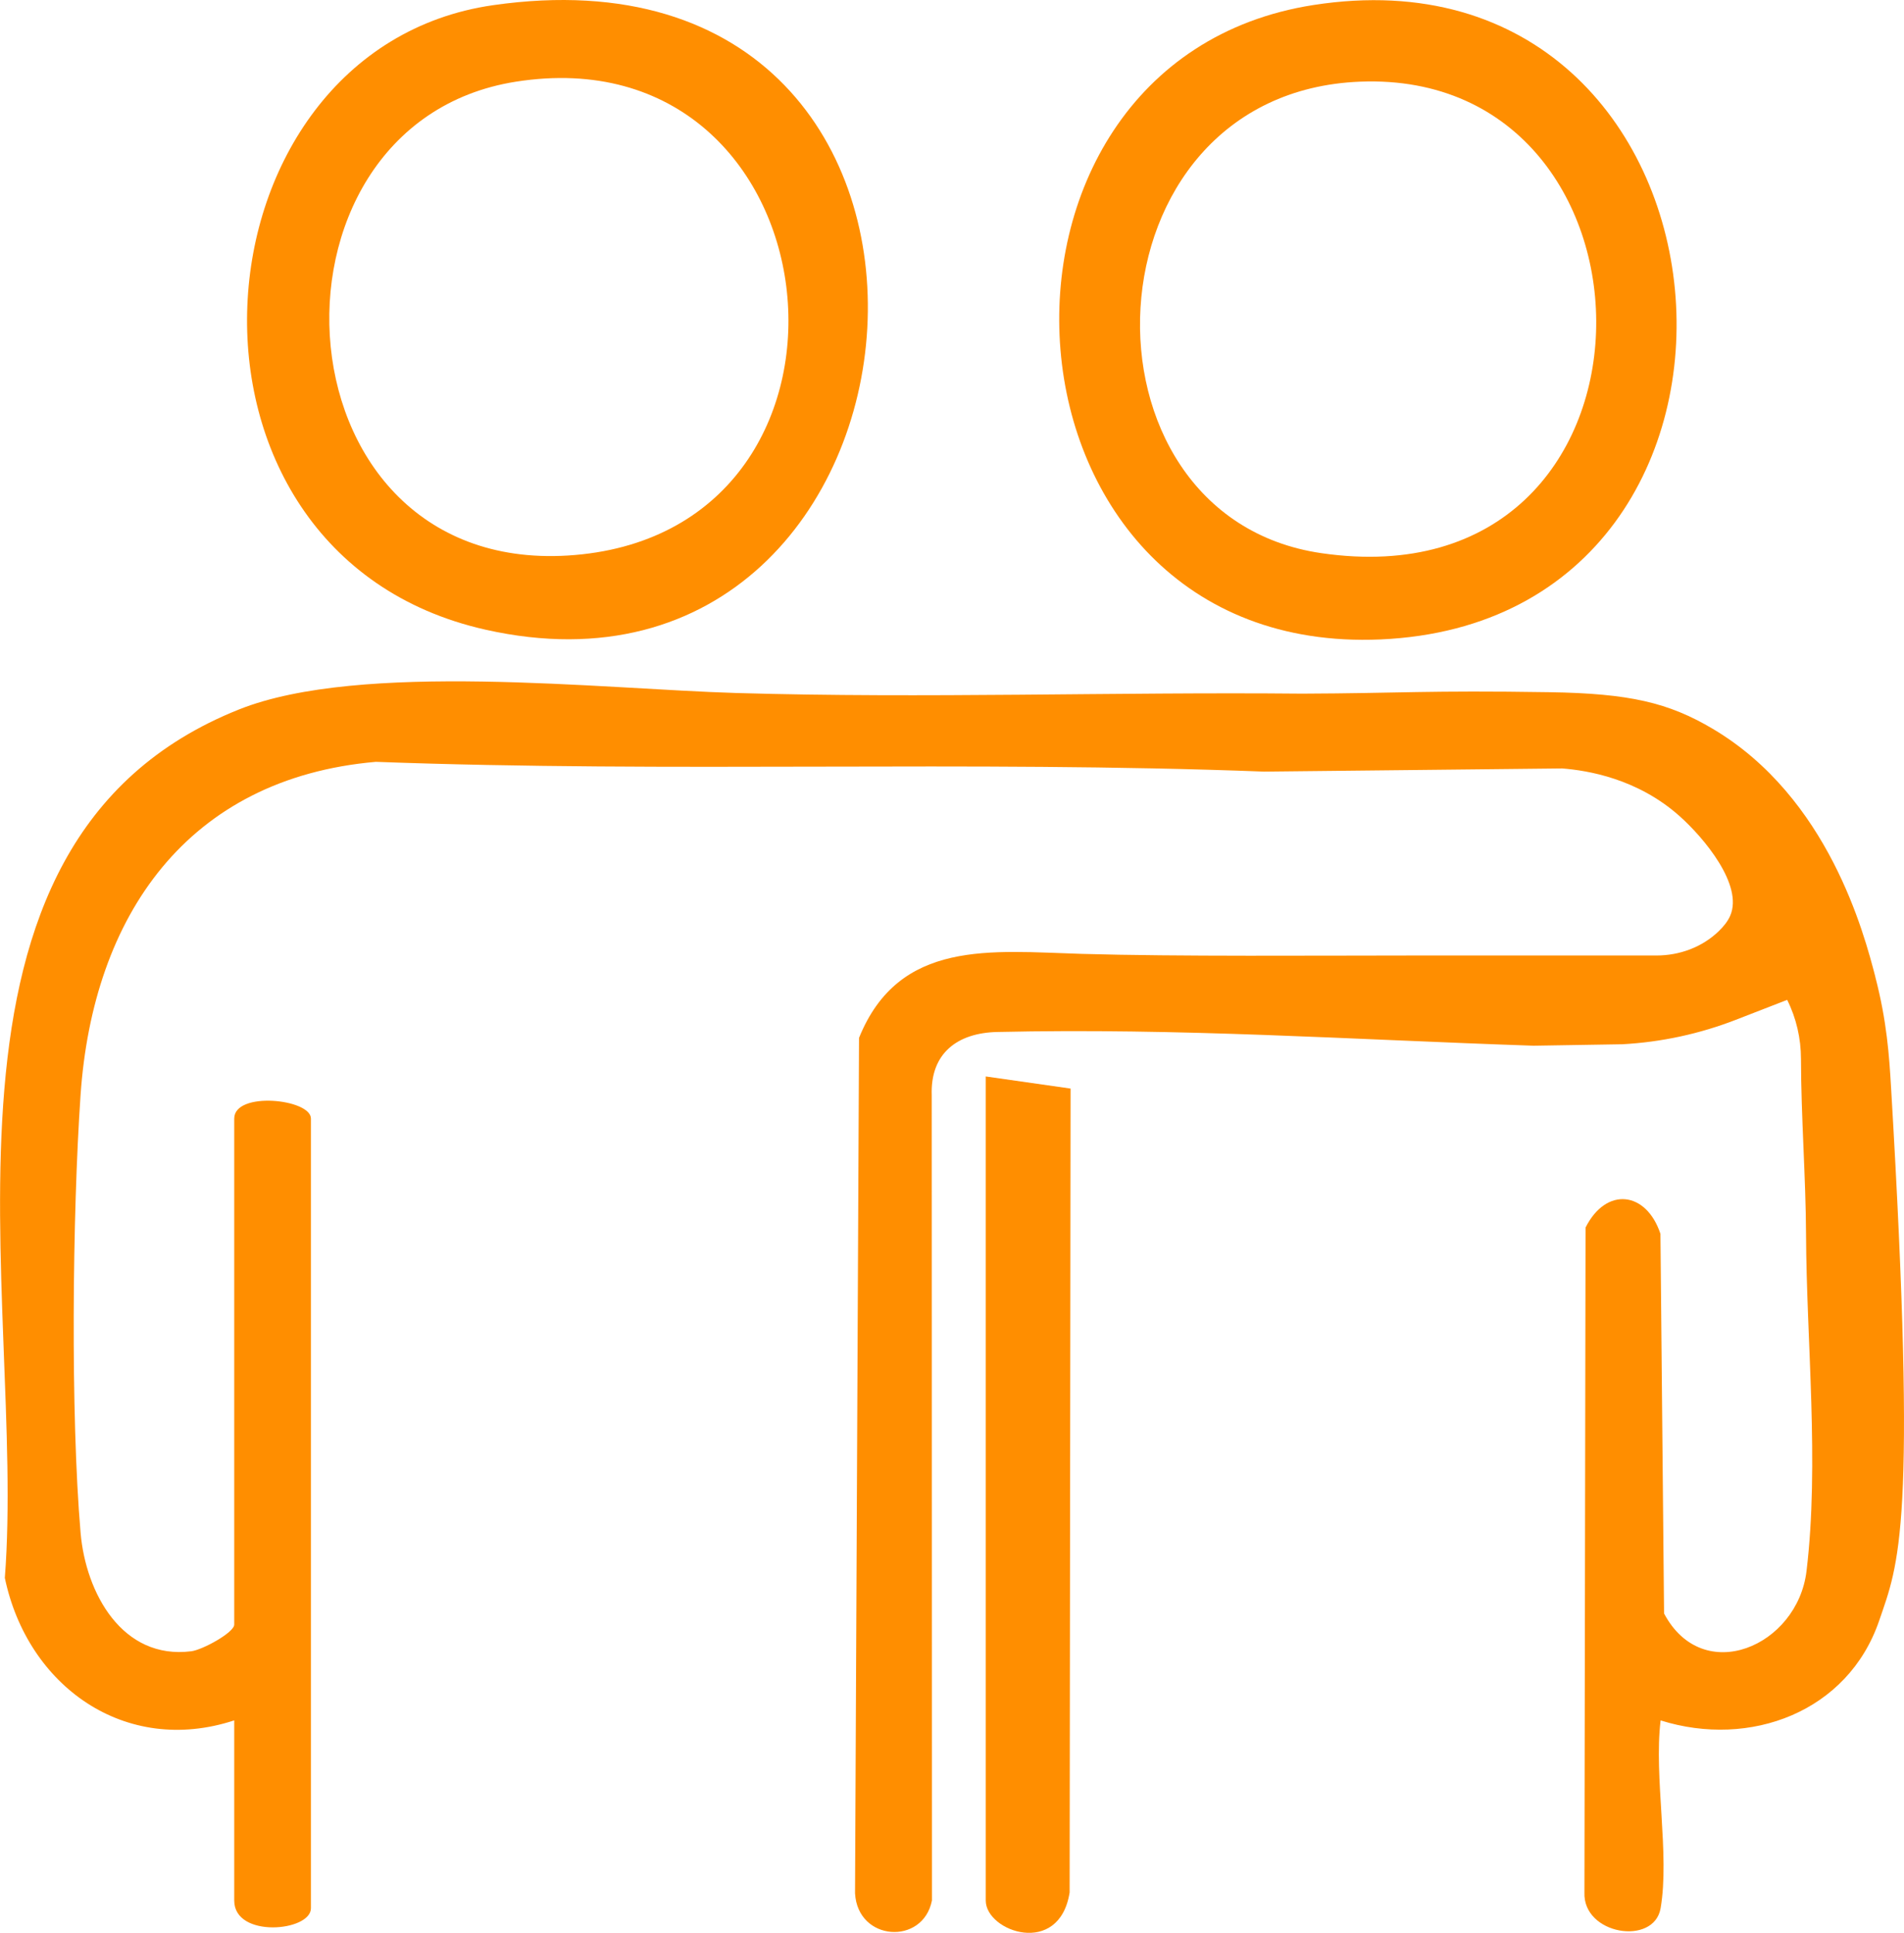
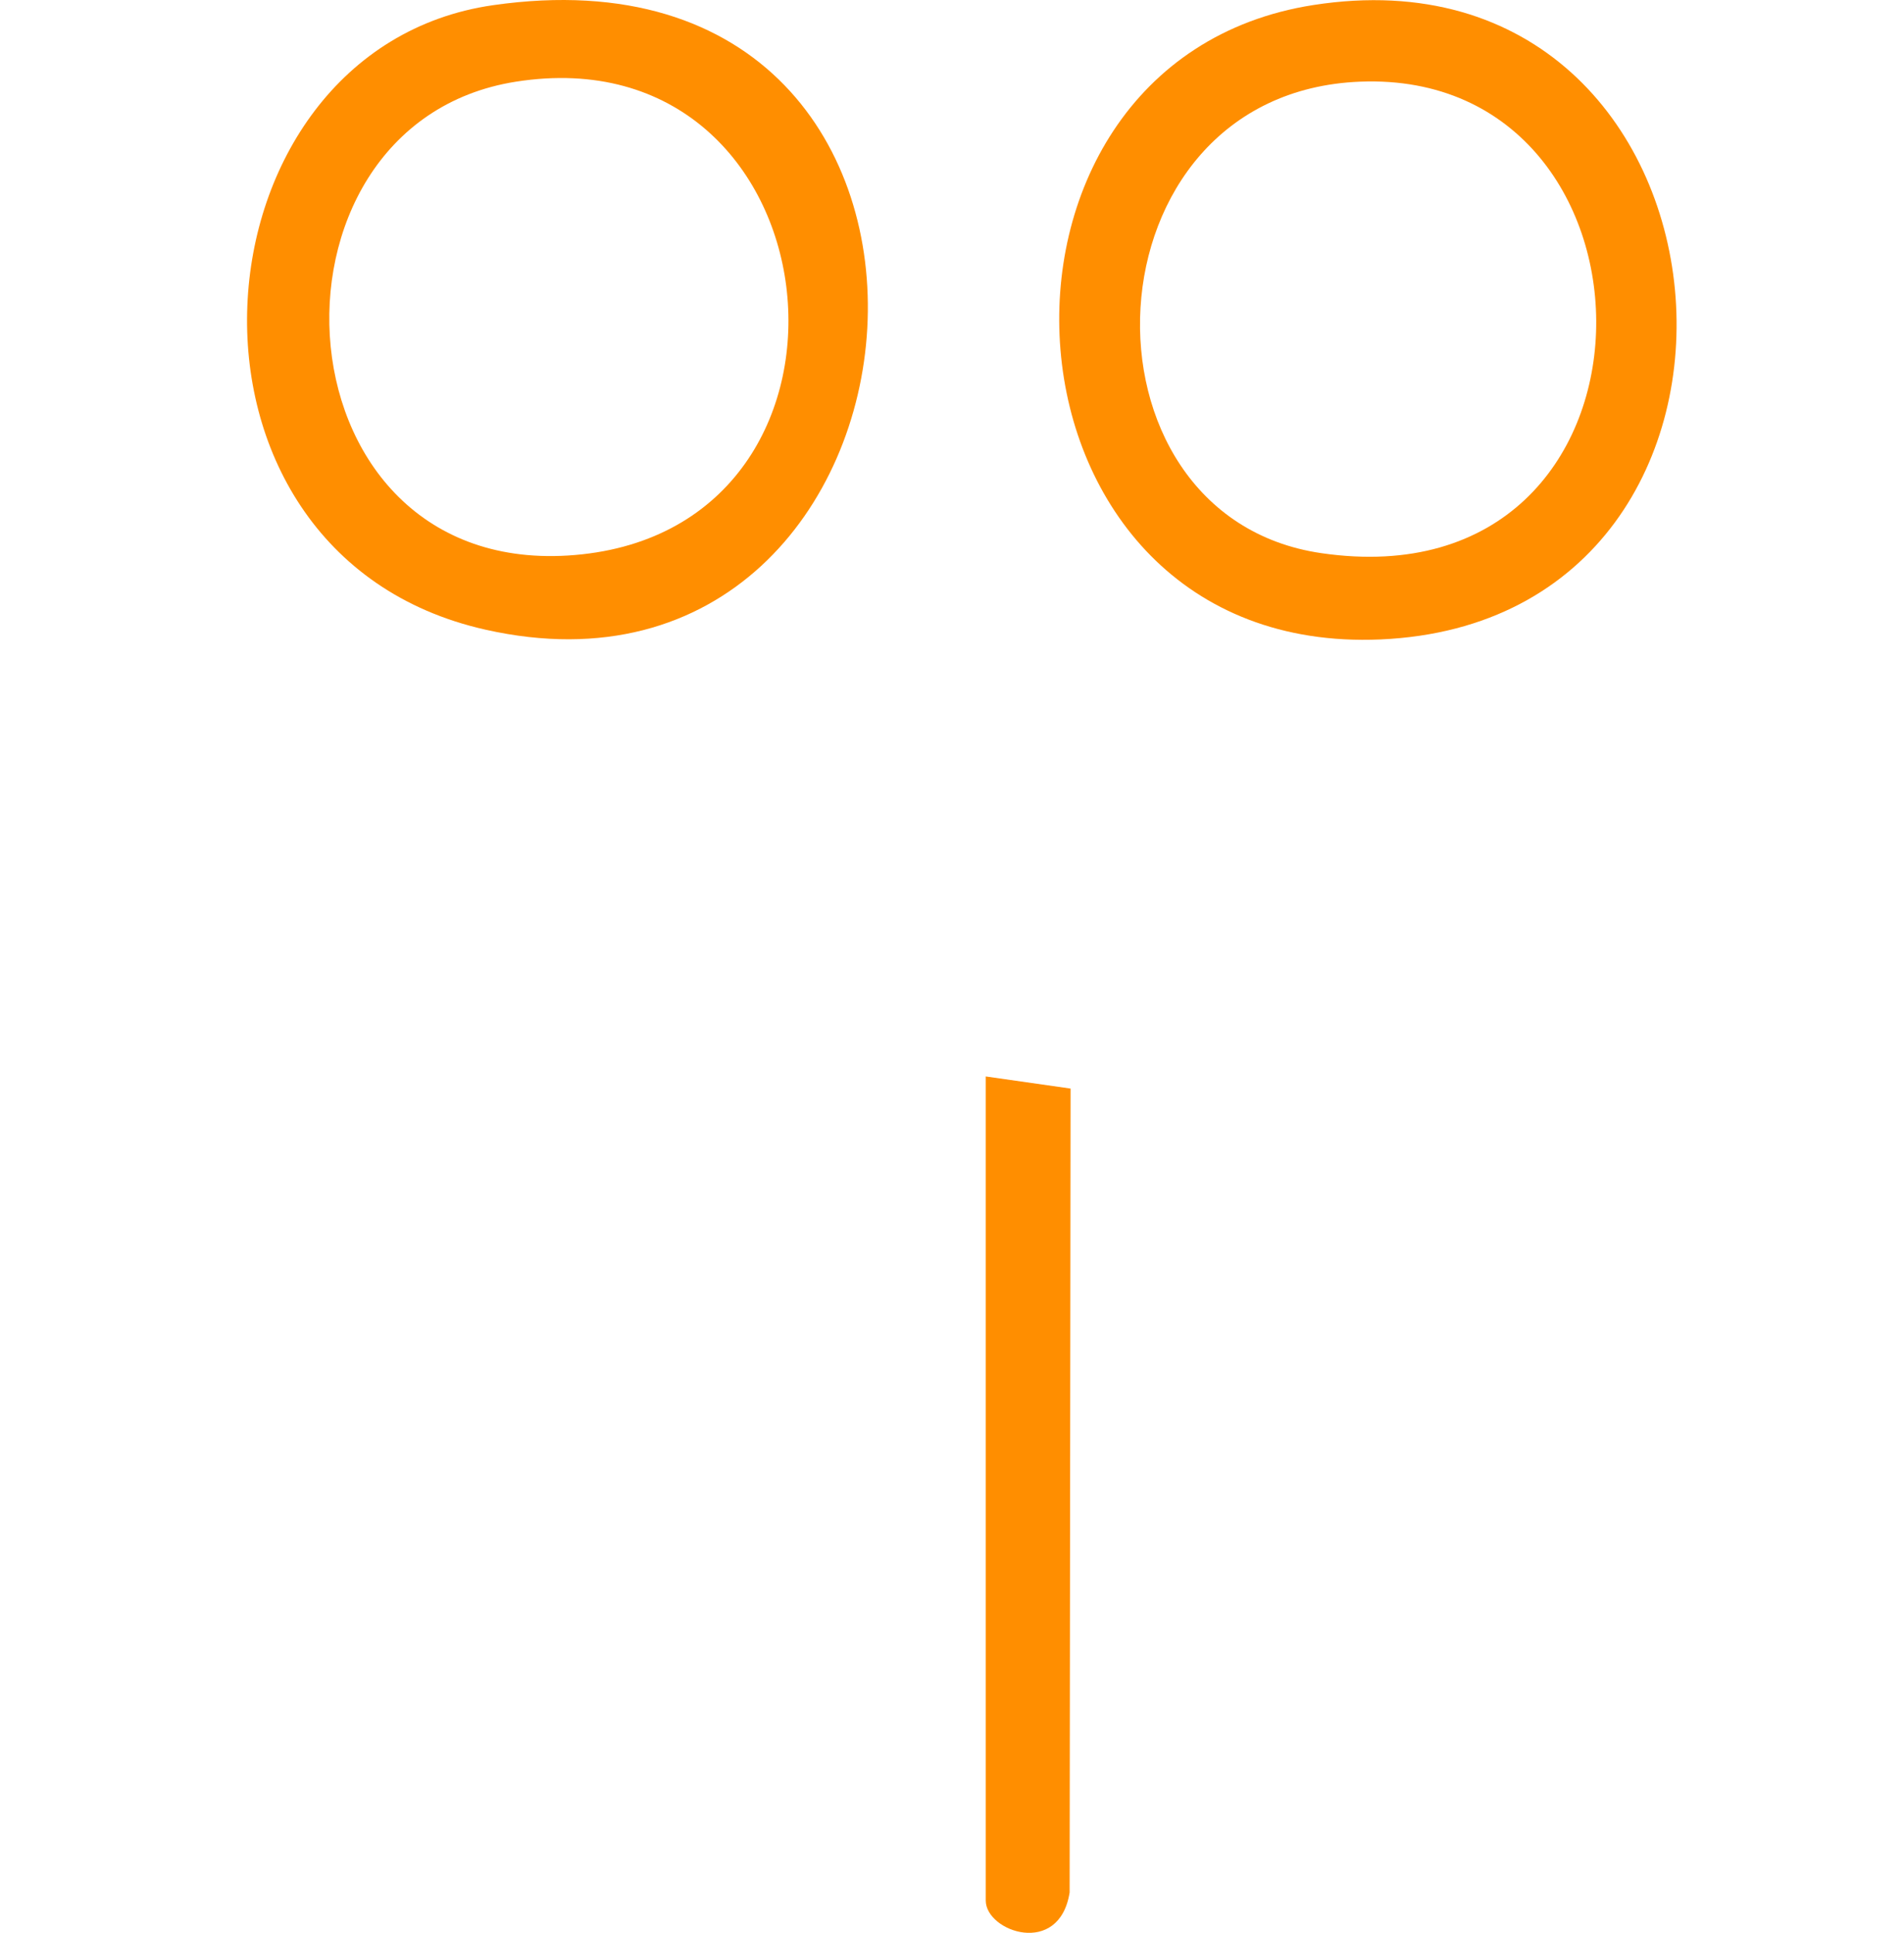
<svg xmlns="http://www.w3.org/2000/svg" id="uuid-a5f072c5-6b38-446b-92f2-cc0a00f479b3" data-name="Layer 1" viewBox="0 0 787.67 799.58">
  <defs>
    <style>      .uuid-31291a1d-a0e2-4ae7-baee-05056ef3b8a3 {        fill: #ff8e00;      }    </style>
  </defs>
  <path class="uuid-31291a1d-a0e2-4ae7-baee-05056ef3b8a3" d="M203.99,2.14c221.79-31.8,192.04,302.15-3.12,258.35C61,229.1,76.92,20.36,203.99,2.14ZM213.44,33.79c-112.37,17.65-101.14,209.58,27.46,195.51,128.5-14.06,105.64-216.42-27.46-195.51Z" />
  <path class="uuid-31291a1d-a0e2-4ae7-baee-05056ef3b8a3" d="M543.39,2.07c182.72-28.41,206.74,254.63,27.71,262.45-164.57,7.19-179.21-238.9-27.71-262.45ZM562.7,33.78c-115.44,4.54-121.55,179.72-16.06,195.05,149.43,21.71,148.23-200.25,16.06-195.05Z" />
-   <path class="uuid-31291a1d-a0e2-4ae7-baee-05056ef3b8a3" d="M775.79,404.08c4.83,18.53,5.76,32.82,6.53,45.83,10.84,182.5,3.14,196.96-4.93,220.55-12.91,37.73-53.37,52.87-90.41,41.24-2.83,23.49,3.83,55.38,0,77.7-2.7,15.69-32.21,10.99-31.51-6.55l.46-275.03c8.55-17.05,25.15-15.03,30.98,2.58l1.5,157.07c16.1,30.39,55.19,13.56,58.93-17.54,5.35-44.47-.01-94.99-.2-139.48-.1-23.16-2.05-48.55-2.09-72.37-.01-8.49-1.92-16.86-5.71-24.45h0s-21.28,8.26-21.28,8.26c-15.01,5.82-30.84,9.23-46.91,10.1h0s-36.72.6-36.72.6c-76.07-2.57-146.17-7.38-221.88-5.68-16.45.37-27.72,8.77-27.1,26.18l.09,333.08c-3.64,18.66-30.71,17.03-31.82-2.95l1.65-353.86c16.56-40.97,54.69-35.86,92.07-34.76,38.66,1.14,99.79.67,137.16.67h100.67c9.54,0,18.88-3.42,25.75-10.05,2.03-1.96,3.75-4.1,4.73-6.35,5.57-12.71-10.88-32.33-20.98-41.31-17.39-15.46-37.85-18.83-48.52-19.67l-123.28,1.31c-122.46-4.67-244.73.53-367.49-4.04-77.93,6.78-117.08,63.68-122.16,137.94-3.37,49.27-4.16,132.3.02,181.01,2.13,24.85,17.2,52.63,45.83,48.98,4.6-.59,17.73-7.72,17.73-11.04v-209.31c0-11.44,31.73-8.16,31.73,0v326.65c0,9.65-31.73,12.55-31.73-3.17v-74.53c-45.18,14.82-85.56-14.21-94.9-58.95,8.97-115.68-41.77-303.99,96.9-359.26,50.29-20.04,149.91-8.43,205.84-6.79,77.97,2.28,156.11-.48,233.97.26,40.75-.15,51.35-1.4,102.29-.6,33.13.52,49.22,4.29,67.54,15.14,47.93,28.39,62.64,84.82,67.27,102.58Z" />
  <path class="uuid-31291a1d-a0e2-4ae7-baee-05056ef3b8a3" d="M407.8,445.31l35.09,5.01-.39,332.54c-4.24,26.92-34.7,16.22-34.7,3.37v-340.92Z" />
</svg>